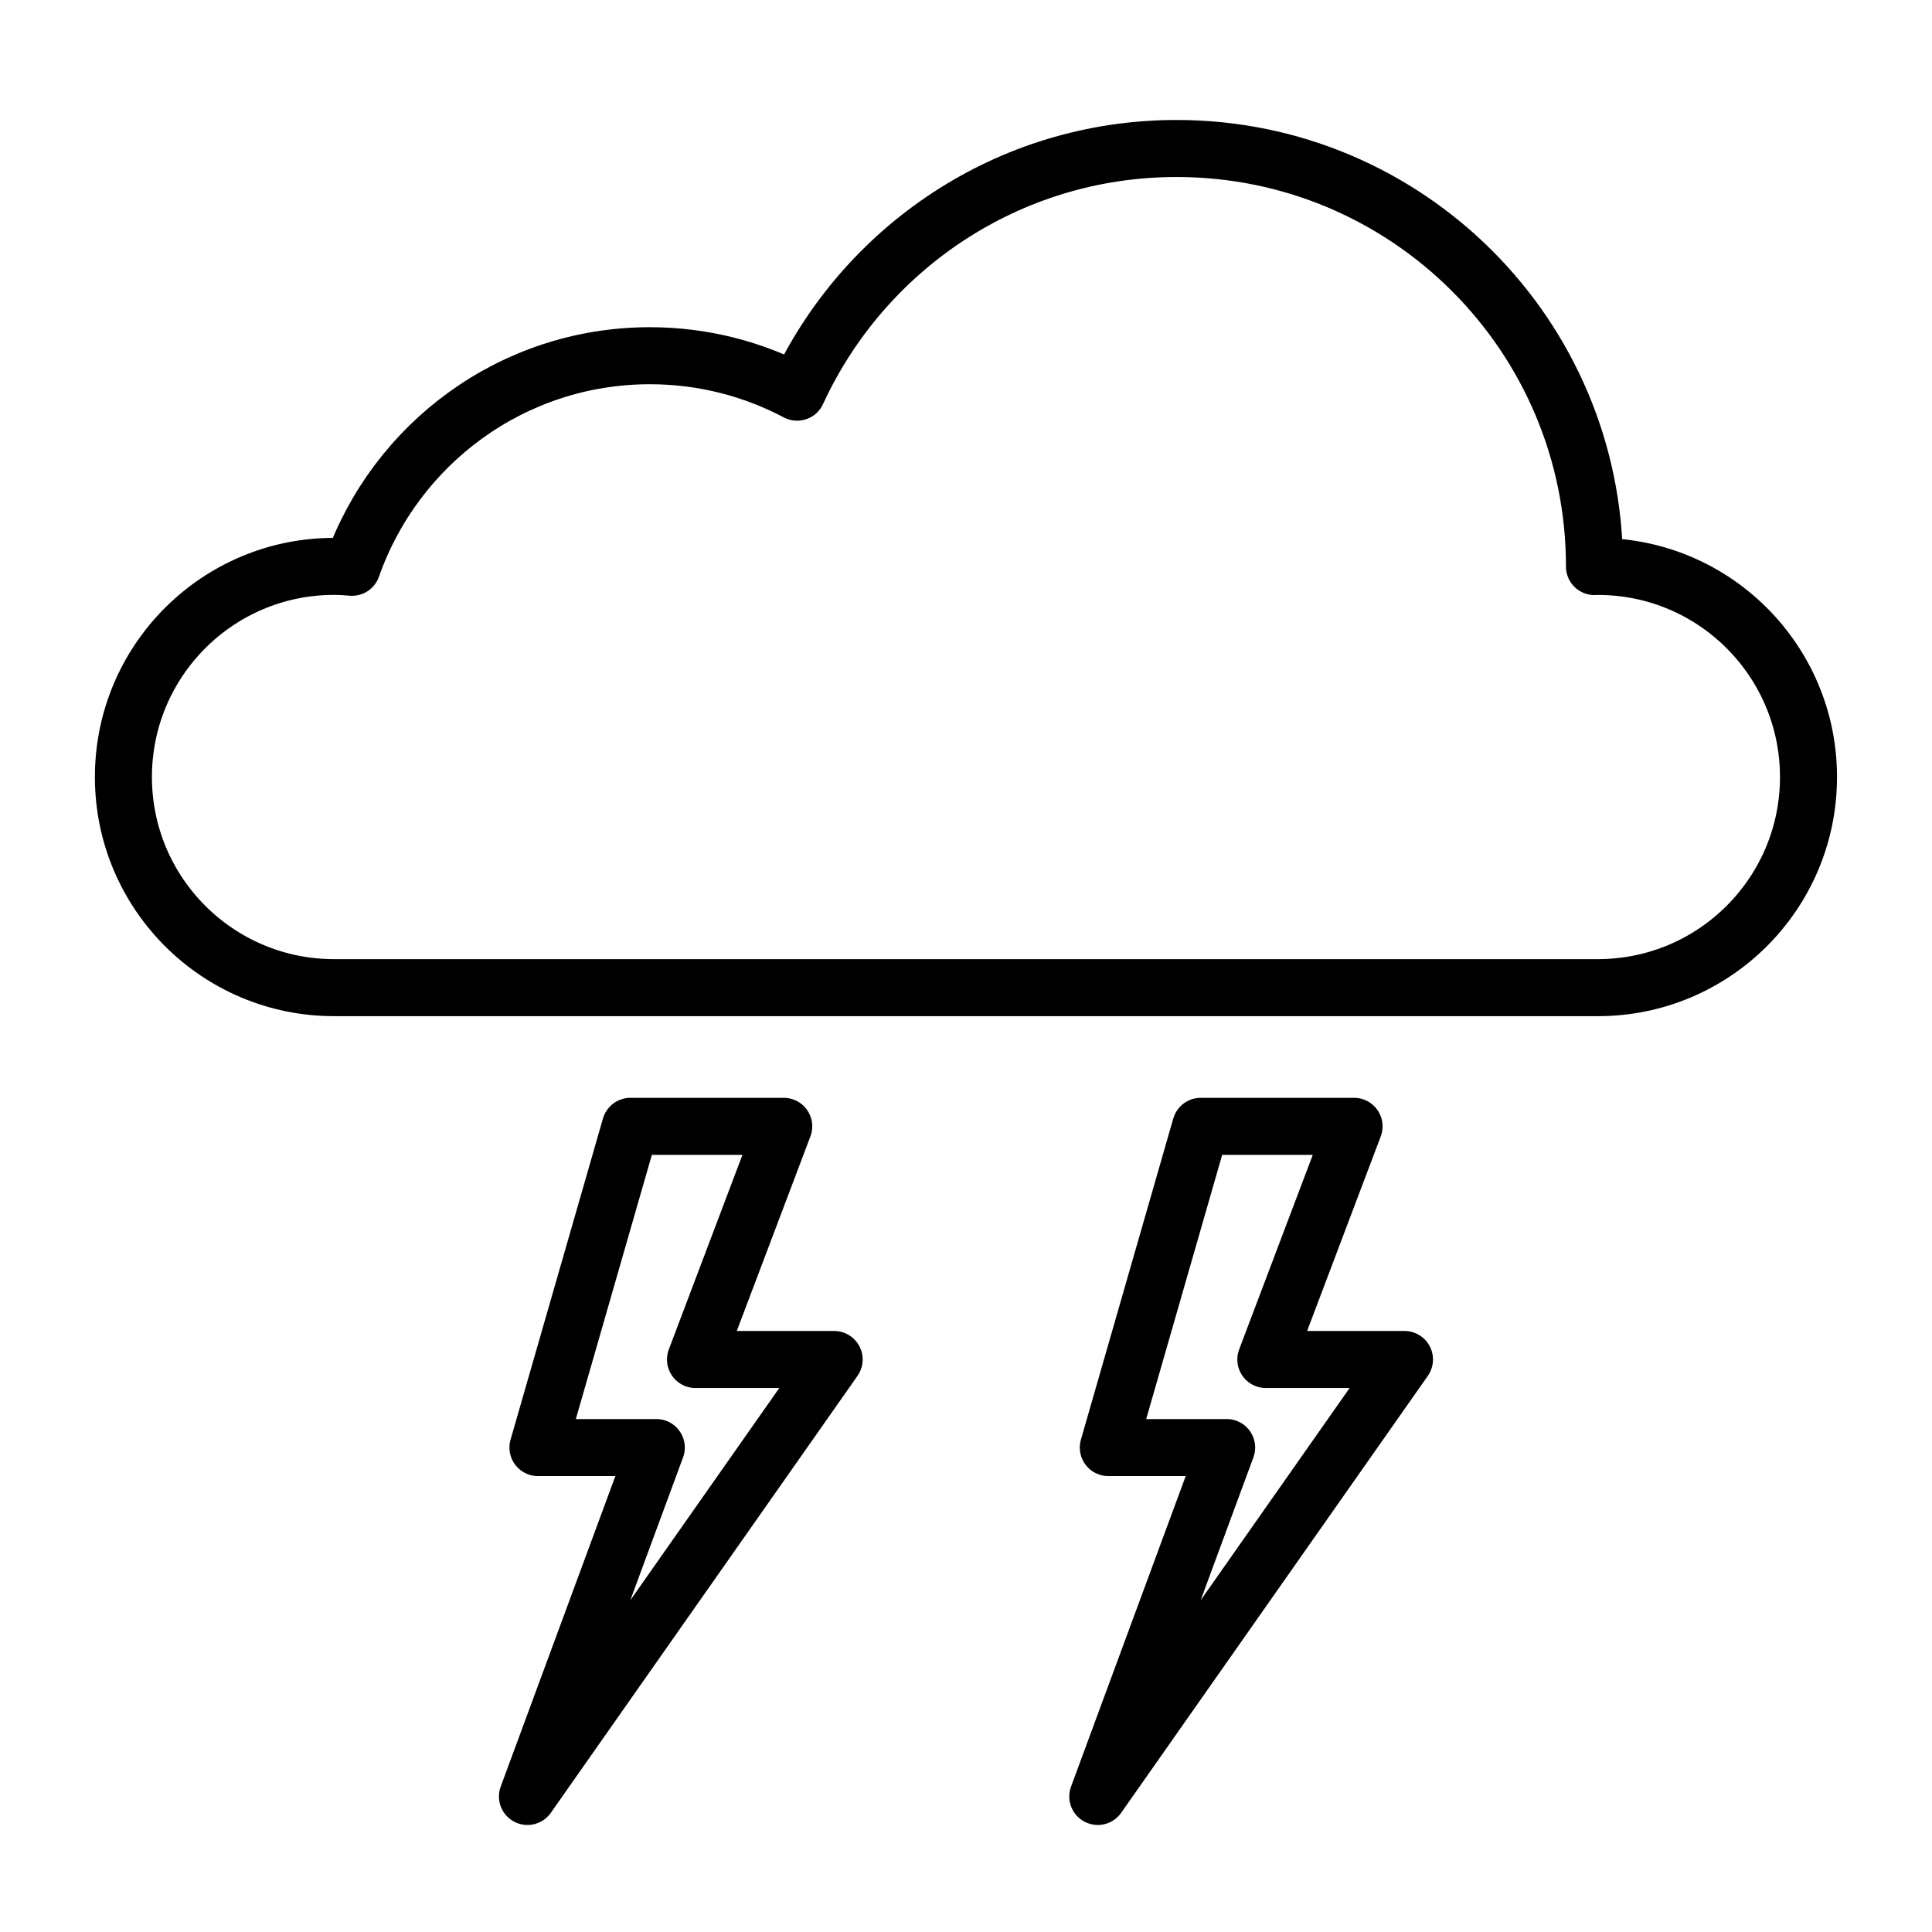
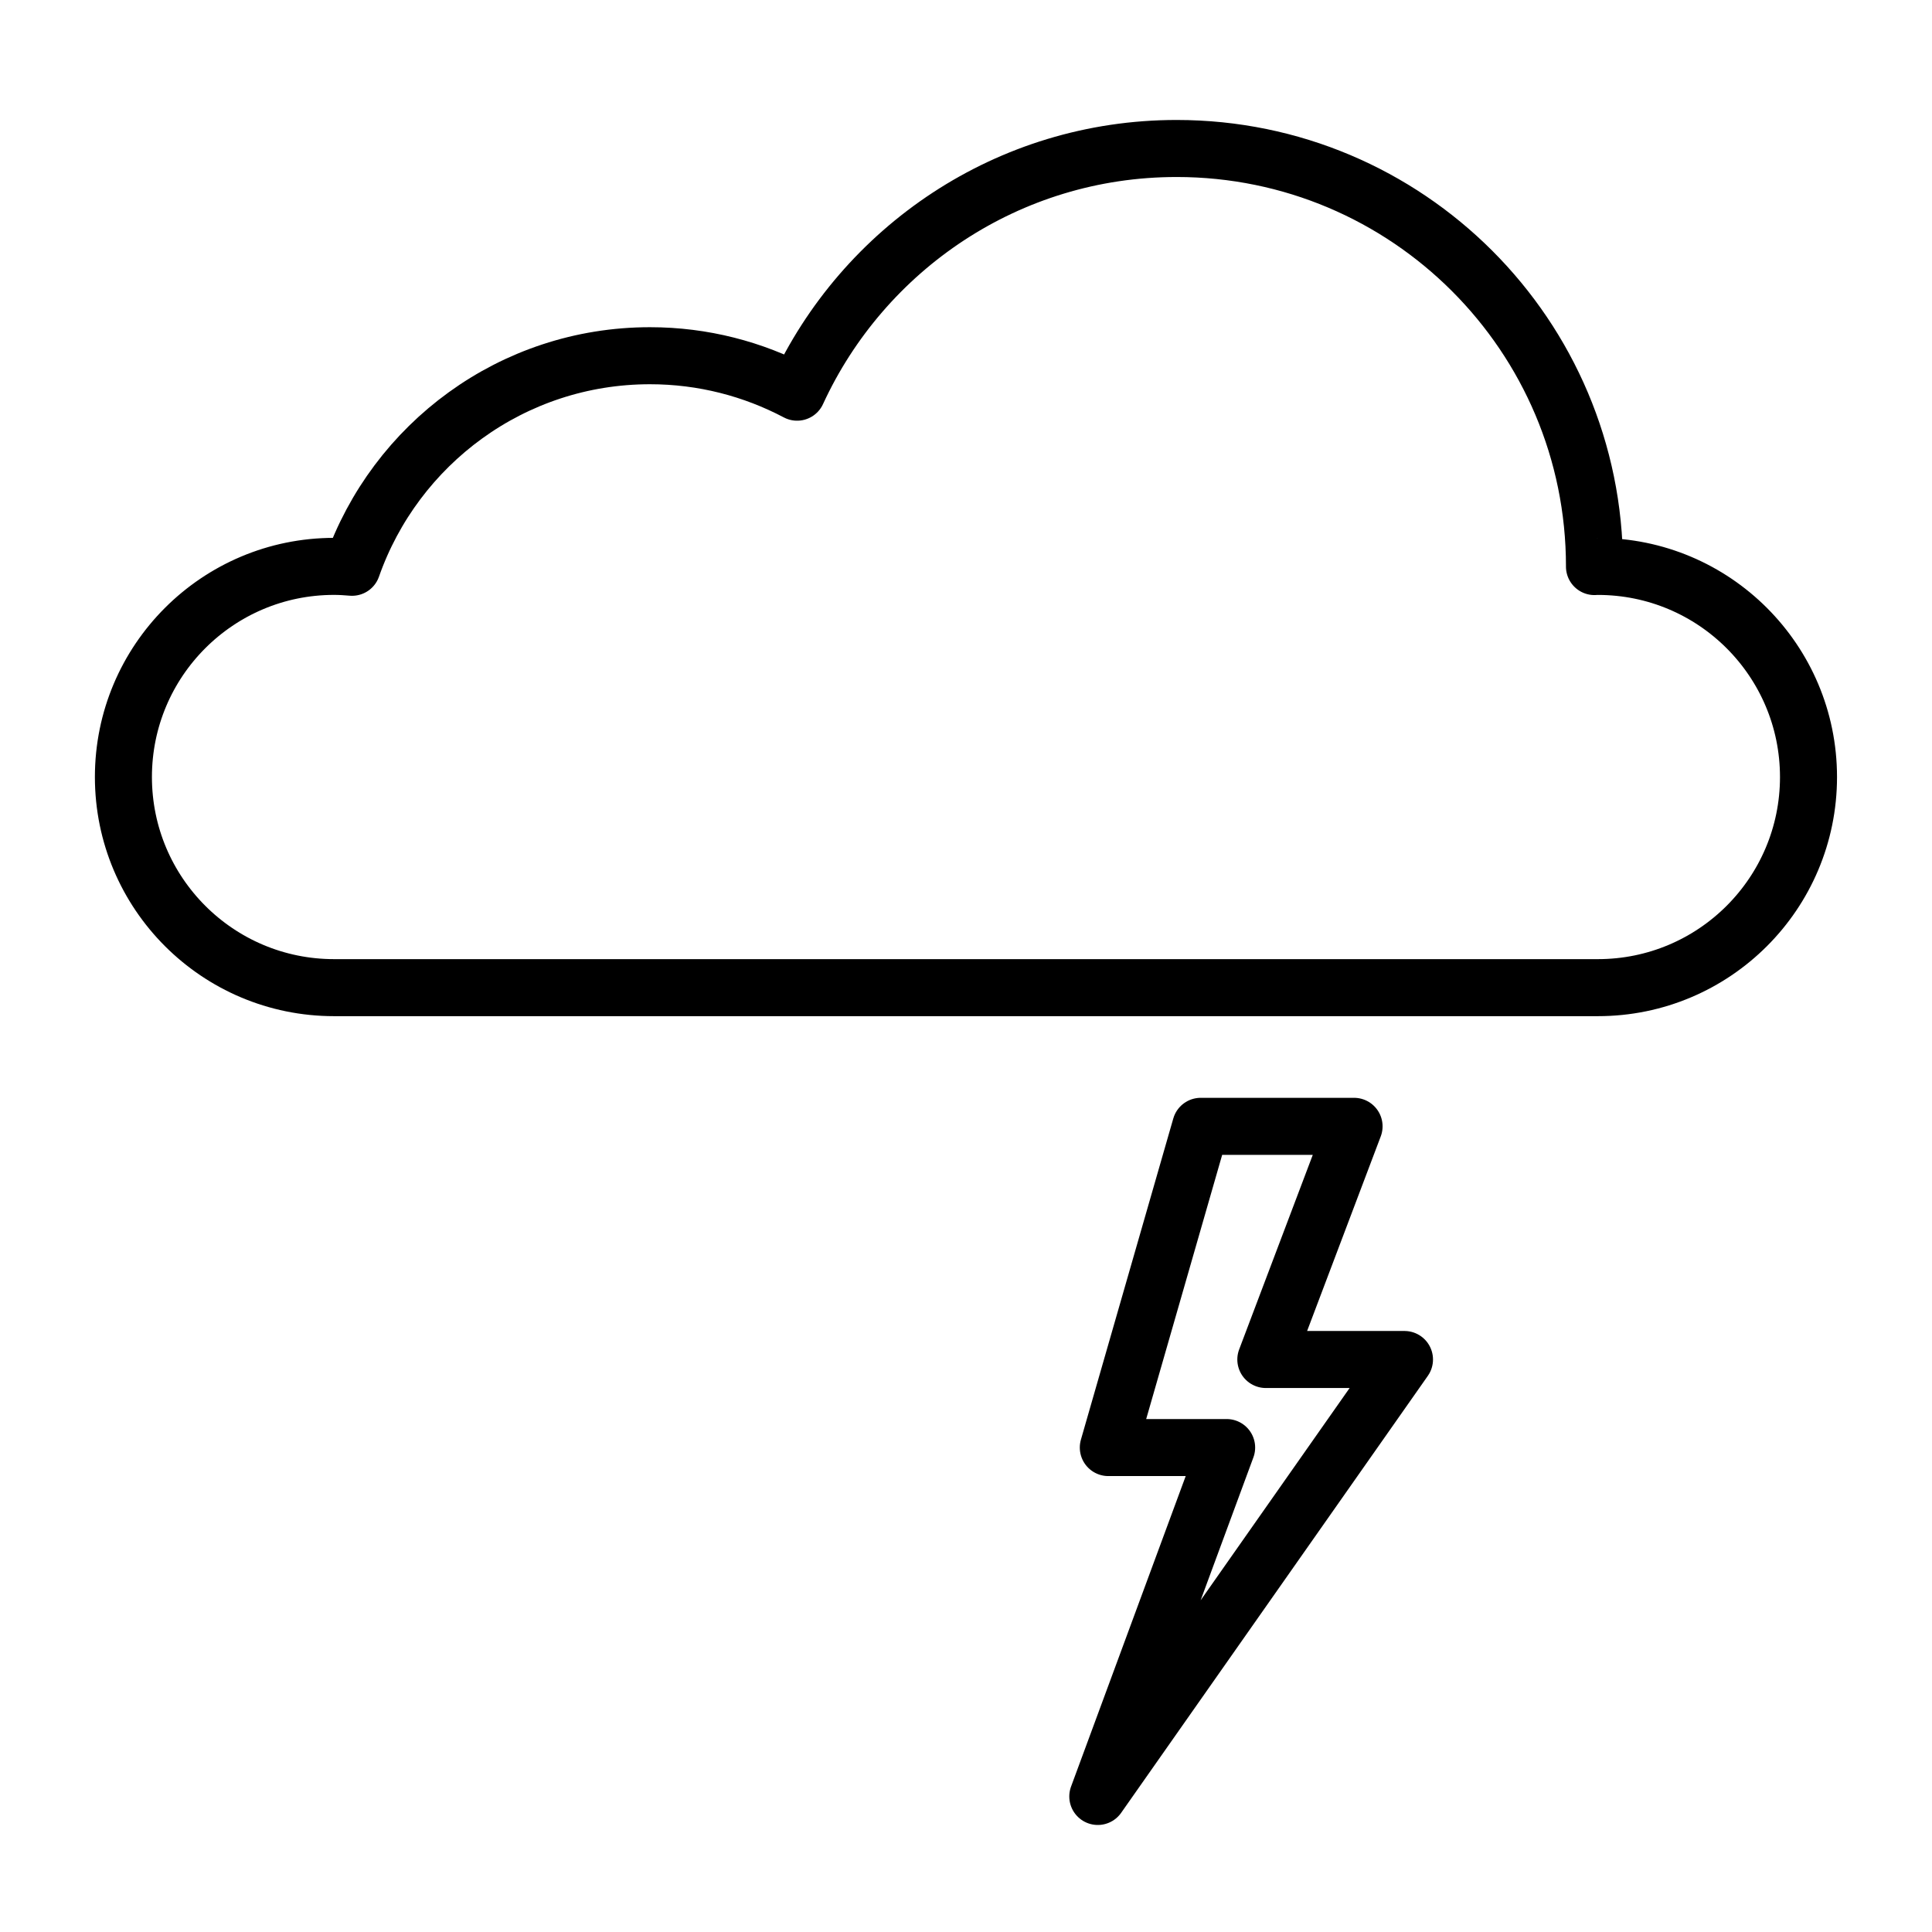
<svg xmlns="http://www.w3.org/2000/svg" width="800px" height="800px" version="1.1" viewBox="144 144 512 512">
  <g fill="none" stroke="#000000" stroke-linecap="round" stroke-linejoin="round" stroke-miterlimit="10" stroke-width="3">
    <path transform="matrix(5.038 0 0 5.038 148.09 148.09)" d="m83.24 28.982c-0.061 0-0.119 0.008-0.179 0.009 0-0.003 7.75e-4 -0.006 7.75e-4 -0.009 0-12.14-9.841-21.983-21.982-21.983-8.865 0-16.486 5.26-19.962 12.819-2.312-1.22-4.942-1.918-7.739-1.918-7.25 0-13.4 4.652-15.672 11.128-0.312-0.026-0.627-0.047-0.947-0.047-6.12 0-11.08 4.96-11.08 11.08 0 6.119 4.96 11.08 11.08 11.08h66.48c6.12 0 11.08-4.961 11.08-11.08-7.76e-4 -6.118-4.961-11.078-11.08-11.078z" />
    <path transform="matrix(5.038 0 0 5.038 148.09 148.09)" d="m62.348 58.436h8.067l-4.641 12.265h7.293l-16.132 22.985 6.777-18.353h-6.224z" />
-     <path transform="matrix(5.038 0 0 5.038 148.09 148.09)" d="m32.348 58.436h8.066l-4.641 12.265h7.293l-16.132 22.985 6.777-18.353h-6.225z" />
  </g>
</svg>